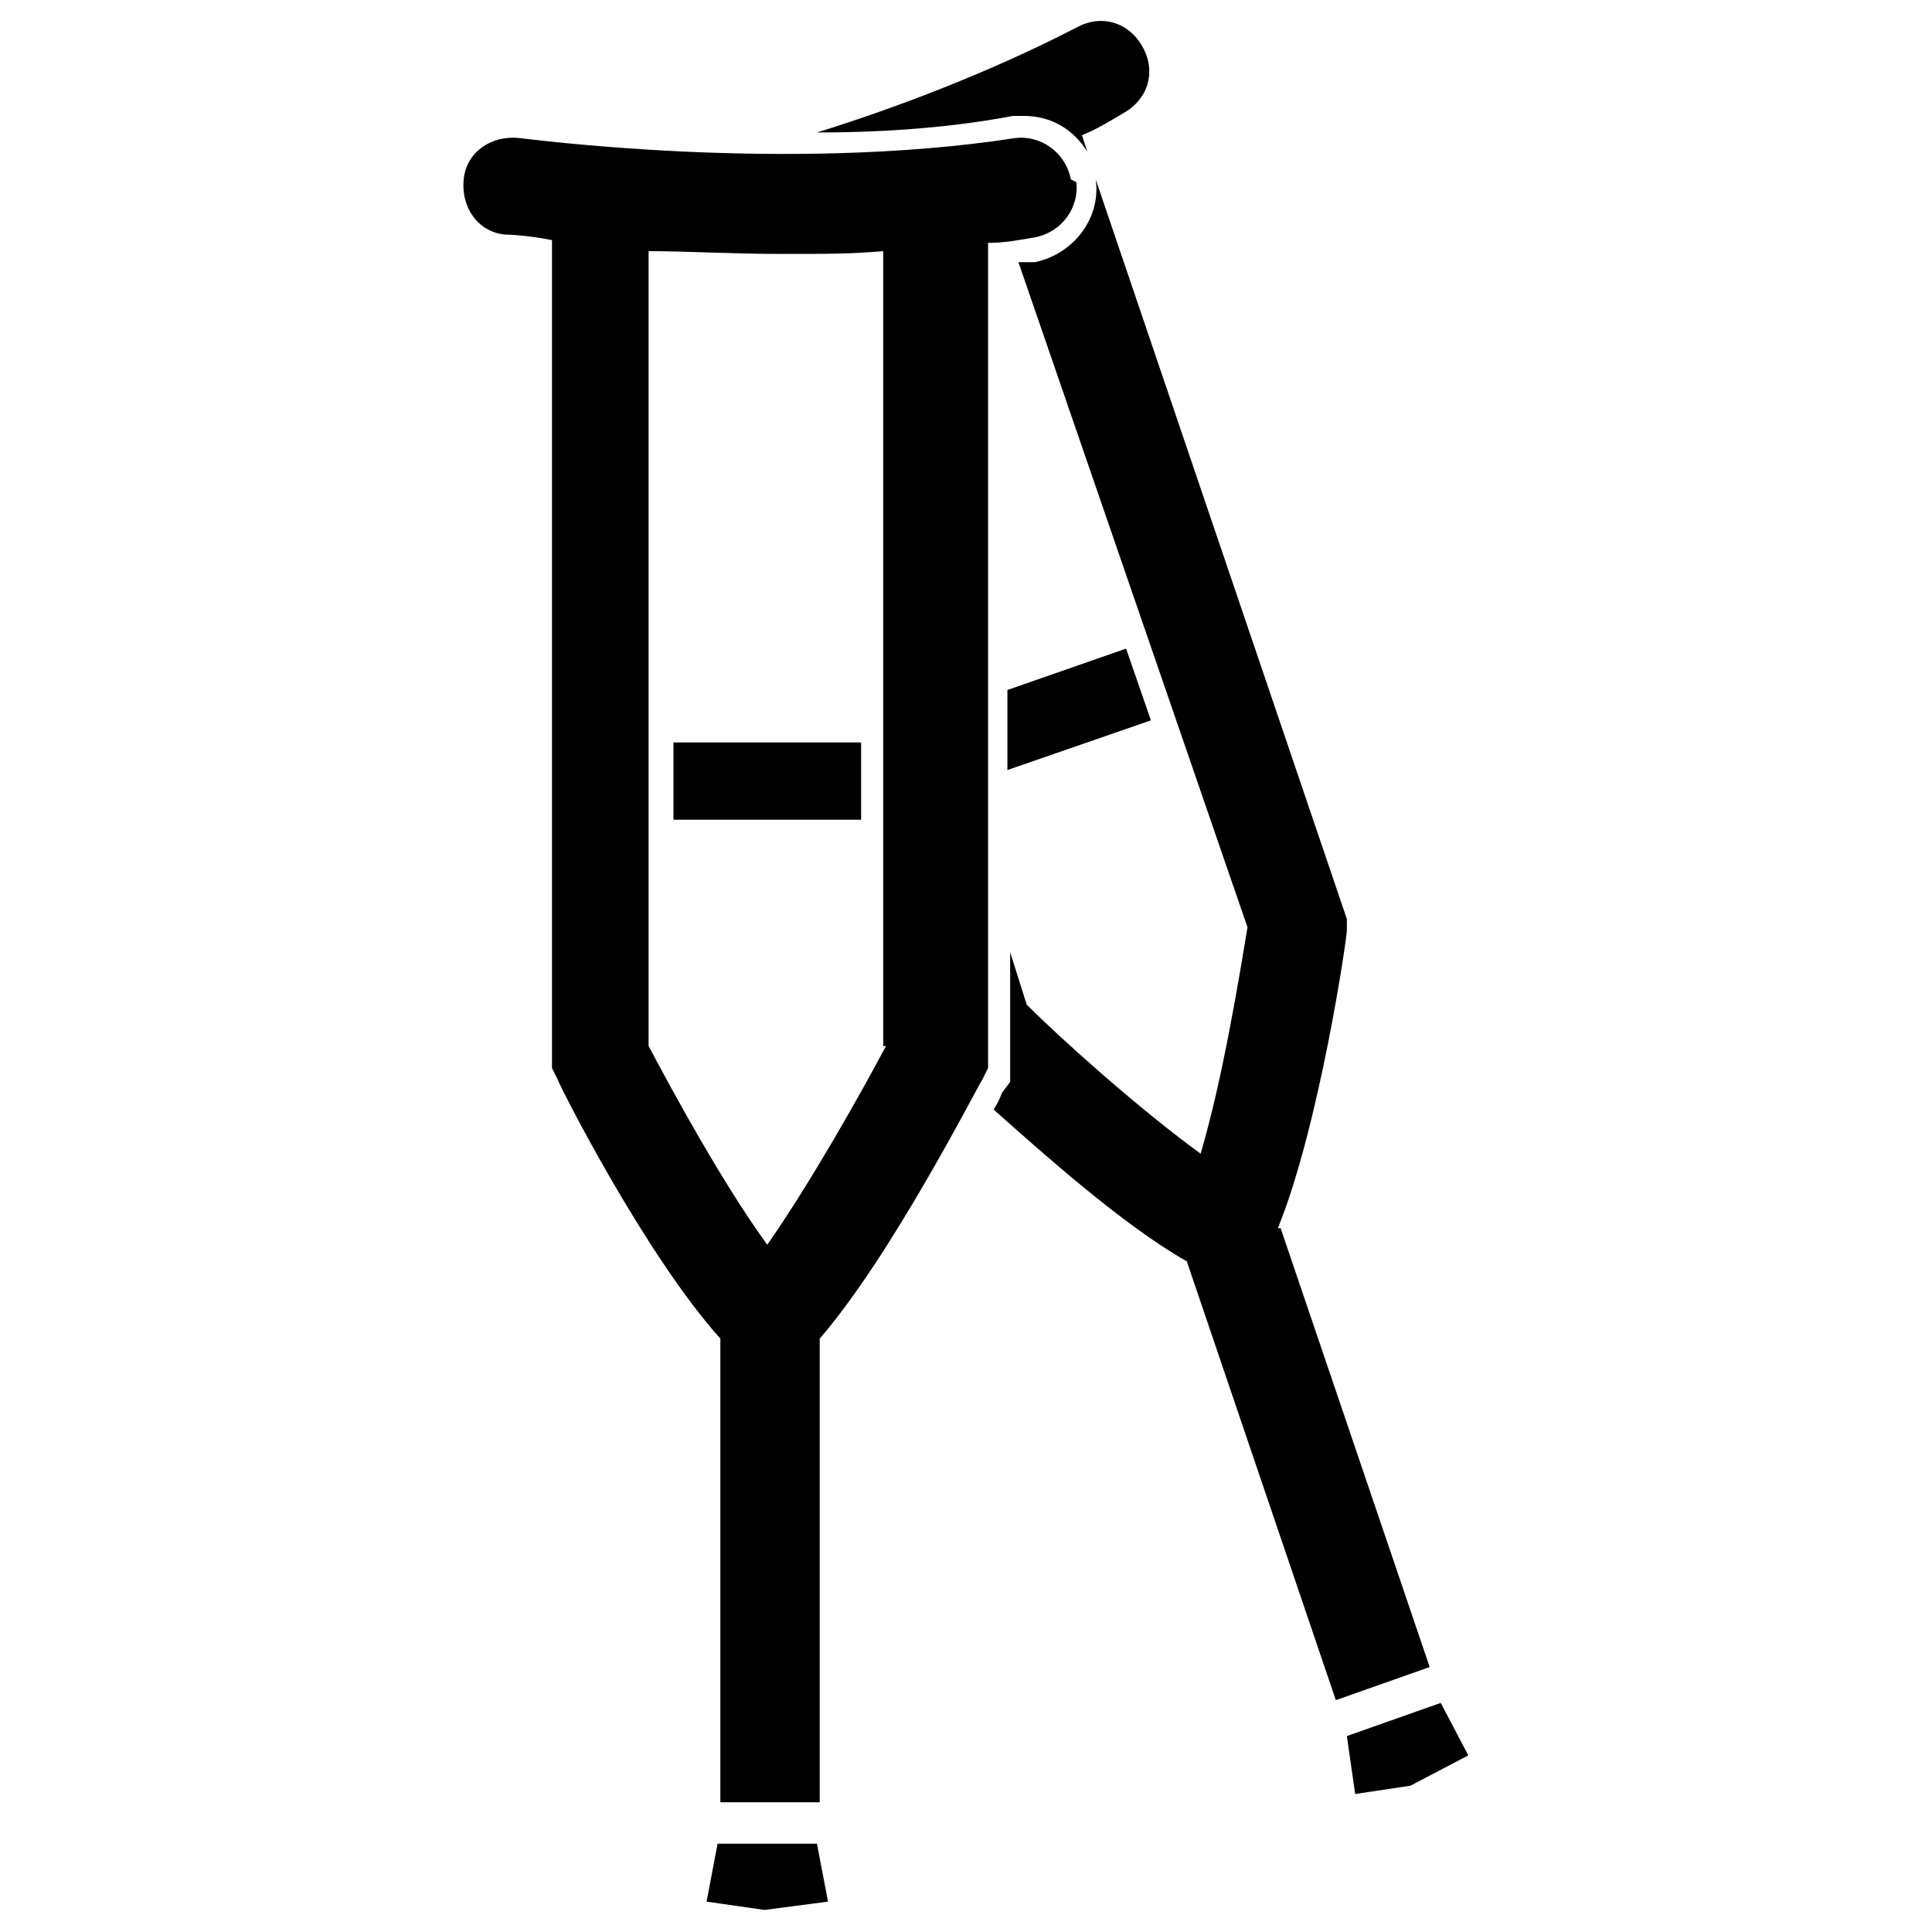
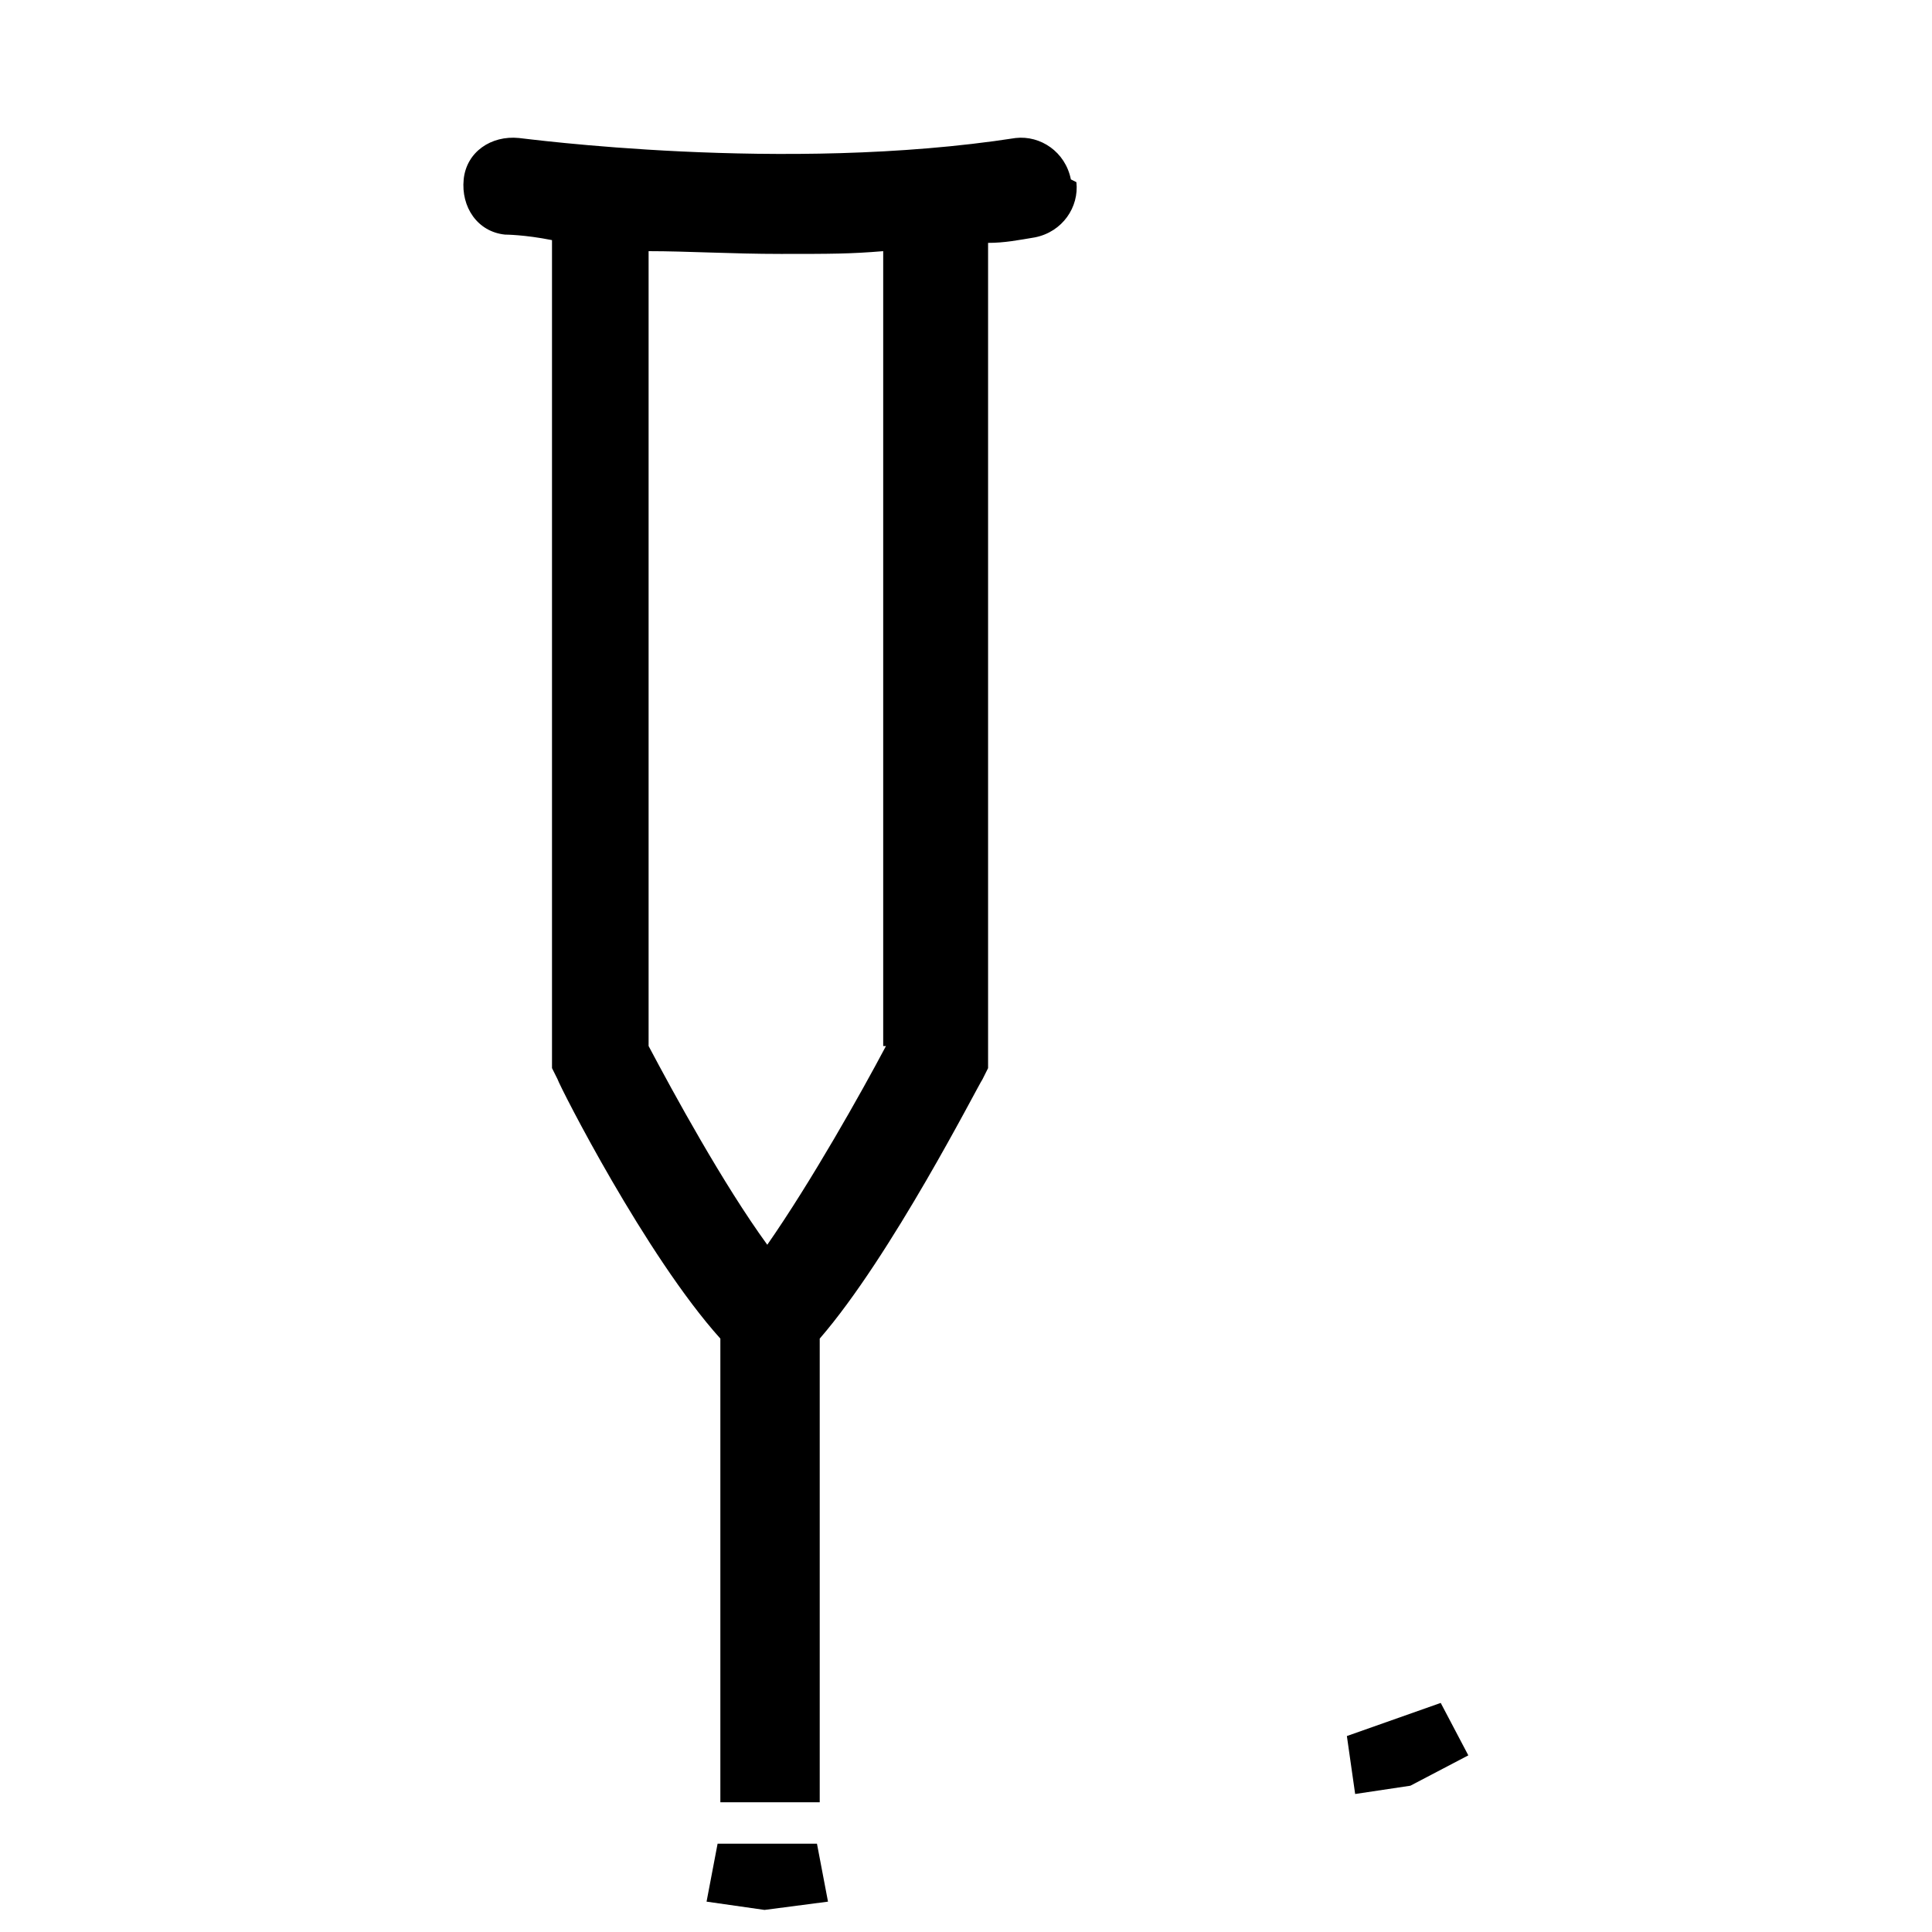
<svg xmlns="http://www.w3.org/2000/svg" id="Layer_1" data-name="Layer 1" version="1.1" viewBox="0 0 70 70">
  <defs>
    <style>
      .cls-1, .cls-2 {
        fill: #000;
        stroke-width: 0px;
      }

      .cls-2 {
        fill-rule: evenodd;
      }
    </style>
  </defs>
  <g id="Content-_-Enroll" data-name="Content-/-Enroll">
    <g id="Renters">
      <g id="Group-16">
        <g id="crutch">
          <path id="Shape" class="cls-1" d="M38.8,6.5c-.2-1-1.1-1.6-2-1.5-8.4,1.3-17.9,0-18,0-1-.1-1.9.5-2,1.5-.1,1,.5,1.9,1.5,2,0,0,.7,0,1.7.2v30l.2.4c.1.3,3.2,6.4,5.9,9.4v16.8h3.6v-16.8c2.6-3,5.7-9.1,5.9-9.4l.2-.4V8.8c.6,0,1.1-.1,1.7-.2,1-.2,1.6-1.1,1.5-2h0ZM32.1,37.9c-.9,1.7-2.7,4.9-4.3,7.2-1.6-2.2-3.4-5.5-4.3-7.2V9.1c1.4,0,3,.1,4.8.1s2.5,0,3.7-.1v28.8h0Z" />
          <polygon id="Shape-2" data-name="Shape" class="cls-2" points="25.6 68.9 27.7 69.2 30 68.9 29.6 66.8 26 66.8 25.6 68.9" />
-           <polygon id="Rectangle-path" class="cls-2" points="24.4 26.9 31.2 26.9 31.2 29.7 24.4 29.7 24.4 26.9" />
-           <path id="Shape-3" data-name="Shape" class="cls-1" d="M46.3,44.5c1.5-3.7,2.5-10.5,2.5-10.8v-.4c0,0-9.1-26.8-9.1-26.8.2,1.4-.8,2.7-2.2,3-.2,0-.4,0-.6,0l8.3,24.1c-.3,1.8-.9,5.5-1.7,8.2-2.2-1.6-5-4.1-6.3-5.4l-.6-1.9v4.7c0,0-.3.4-.3.4,0,0-.1.3-.3.6,1.8,1.6,4.7,4.2,7,5.5l5.4,15.9,3.4-1.2-5.4-15.9h0Z" />
-           <path id="Shape-4" data-name="Shape" class="cls-1" d="M37.1,4.2c1,0,1.8.5,2.3,1.3l-.2-.6c.5-.2,1-.5,1.5-.8.9-.5,1.2-1.5.7-2.4-.5-.9-1.5-1.2-2.4-.7-3.1,1.6-6.5,2.9-9.4,3.8,2.6,0,5-.2,7.1-.6.1,0,.3,0,.4,0h0Z" />
          <polygon id="Shape-5" data-name="Shape" class="cls-2" points="52.2 61.7 48.8 62.9 49.1 65 51.1 64.7 53.2 63.6 52.2 61.7" />
-           <polygon id="Shape-6" data-name="Shape" class="cls-2" points="41.7 26.1 40.8 23.5 36.5 25 36.5 27.9 41.7 26.1" />
        </g>
      </g>
    </g>
  </g>
</svg>